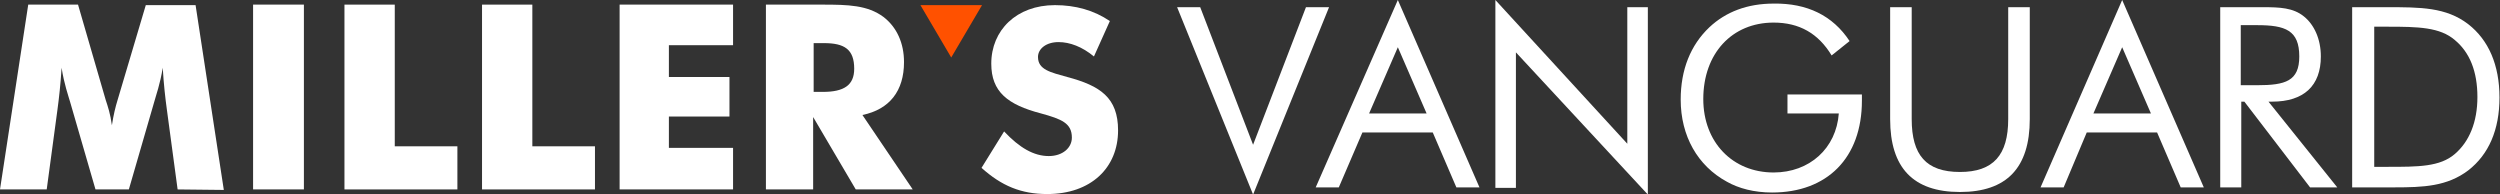
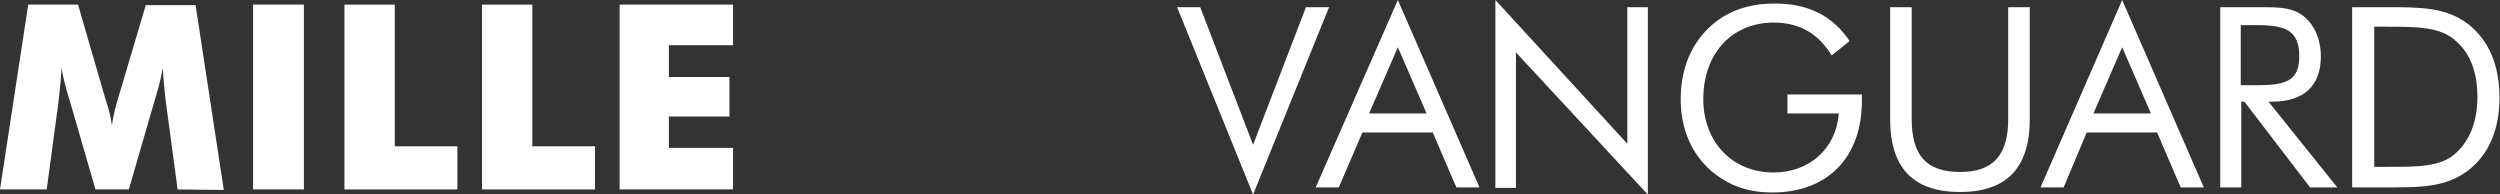
<svg xmlns="http://www.w3.org/2000/svg" version="1.1" id="Layer_1" x="0px" y="0px" viewBox="0 0 487 37.8" style="enable-background:new 0 0 487 37.8;" xml:space="preserve">
  <rect x="0" y="0" width="487" height="37.8" fill="#333333" stroke="none" />
  <style type="text/css">
	.st0{fill:#FF5100;}
	.st1{fill:#FFFFFF;}
</style>
-   <polygon class="st0" points="185.3,11.2 179.3,1 191.3,1 " />
  <path class="st1" d="M34.6,36.9l-2.1-15.6c-0.3-2.2-0.6-4.8-0.8-8.1c-0.5,3.2-1.3,5.3-1.7,6.8l-4.9,16.9h-6.5L13.7,20  c-0.4-1.4-1.2-3.6-1.7-6.8c-0.2,3.2-0.5,5.9-0.8,8.1L9.1,36.9H0l5.5-36h9.7l5.4,18.6c0.4,1.2,0.9,2.7,1.2,4.9c0.3-2,0.7-3.6,1.1-4.9  L28.4,1h9.7l5.5,36L34.6,36.9L34.6,36.9z" />
  <path class="st1" d="M49.3,0.9h9.9v36h-9.9C49.3,36.9,49.3,0.9,49.3,0.9z" />
  <path class="st1" d="M67.1,0.9h9.8v27.6h12.2v8.4h-22V0.9z" />
  <path class="st1" d="M93.9,0.9h9.8v27.6h12.2v8.4h-22V0.9z" />
  <path class="st1" d="M120.7,0.9h22.1v7.9h-12.5V15h11.8v7.7h-11.8v6.1h12.5v8.1h-22.1C120.7,36.9,120.7,0.9,120.7,0.9z" />
-   <path class="st1" d="M149.3,0.9h10.3c0.2,0,0.4,0,0.6,0c5,0,8.8,0.1,11.9,2.4c2.6,2,4,5.1,4,8.8c0,5.6-2.8,9.2-8.1,10.3l9.8,14.5  h-11.1l-8.3-14.1v14.1h-9.2v-36H149.3z M160.3,17.9c4.1,0,6.1-1.3,6.1-4.5c0-3.8-1.9-5-5.9-5h-2v9.5H160.3z" />
-   <path class="st1" d="M204.3,30.4c2.7,0,4.5-1.6,4.5-3.6c0-2.8-2-3.6-6-4.7c-6.5-1.7-9.7-4.2-9.7-9.7C193.1,5.9,198,1,205.5,1  c4,0,7.6,1,10.7,3.1l-3.1,6.9c-2.3-1.9-4.7-2.8-6.9-2.8c-2.4,0-4,1.3-4,2.9c0,2.5,2.5,3,5.7,3.9c6.4,1.7,9.9,4,9.9,10.4  c0,7.3-5.3,12.4-13.8,12.4c-5.1,0-8.9-1.6-12.8-5.1l4.4-7.1C198.6,28.8,201.4,30.4,204.3,30.4z" />
  <g>
    <path class="st1" d="M229.3,1.4h4.5l10.3,26.8l10.3-26.8h4.5l-14.8,36.5L229.3,1.4z" />
    <path class="st1" d="M288.2,36.5h-4.5l-4.6-10.7h-13.7l-4.6,10.7h-4.5l16-36.5L288.2,36.5z M266.7,22.1h11.2l-5.6-12.9L266.7,22.1z   " />
    <path class="st1" d="M291.3,0L317,28V1.4h4v36.5l-25.7-27.7v26.4h-4V0z" />
    <path class="st1" d="M362.7,18.4c0,0.4,0,0.8,0,1.2c0,11.2-6.8,17.9-17.5,17.9c-3.5,0-6.5-0.8-8.8-2.1c-5.7-3.1-9-8.9-9-16   c0-5.8,1.9-10.6,5.6-14.1c3.2-3,7.4-4.6,12.5-4.6C352,0.6,357,3,360.3,8l-3.5,2.8c-2.6-4.3-6.3-6.4-11.3-6.4   c-8.1,0-13.7,6-13.7,14.9c0,8.4,5.7,14.3,13.7,14.3c7,0,12.2-4.7,12.7-11.5h-10v-3.7C348.2,18.4,362.7,18.4,362.7,18.4z" />
    <path class="st1" d="M372.4,1.4v21.8c0,7,2.8,10.3,9.4,10.3c6.5,0,9.4-3.3,9.4-10.3V1.4h4.2v21.8c0,9.5-4.5,14.2-13.6,14.2   s-13.6-4.7-13.6-14.2V1.4H372.4z" />
    <path class="st1" d="M429.3,36.5h-4.5l-4.6-10.7h-13.7L402,36.5h-4.5L413.4,0L429.3,36.5z M407.8,22.1H419l-5.6-12.9L407.8,22.1z" />
    <path class="st1" d="M432.5,1.4h7.2c0.4,0,0.7,0,1.1,0c3.3,0,5.9,0.1,8,1.8c2,1.6,3.3,4.4,3.3,7.8c0,5.7-3.3,8.8-9.5,8.8   c-0.2,0-0.5,0-0.7,0l13.4,16.7H450l-12.8-16.7h-0.6v16.7h-4.1V1.4z M436.5,16.6h3.2c5.5,0,8.2-0.8,8.2-5.6c0-5.1-2.7-6.1-8.2-6.1   h-3.2V16.6z" />
    <path class="st1" d="M458.2,1.4h6.7c6.6,0,11.6,0,15.9,3.3c4,3.1,6.1,8,6.1,14.3s-2.1,11.1-6.1,14.2c-4.1,3.1-8.7,3.3-14.4,3.3   c-0.5,0-1,0-1.5,0h-6.7V1.4z M465.1,32.5c6,0,10.2,0,13.1-2.5c2.8-2.4,4.4-6.2,4.4-11.1c0-5-1.5-8.7-4.4-11.1   c-2.9-2.5-7.1-2.6-13.1-2.6h-2.6v27.3H465.1z" />
  </g>
</svg>